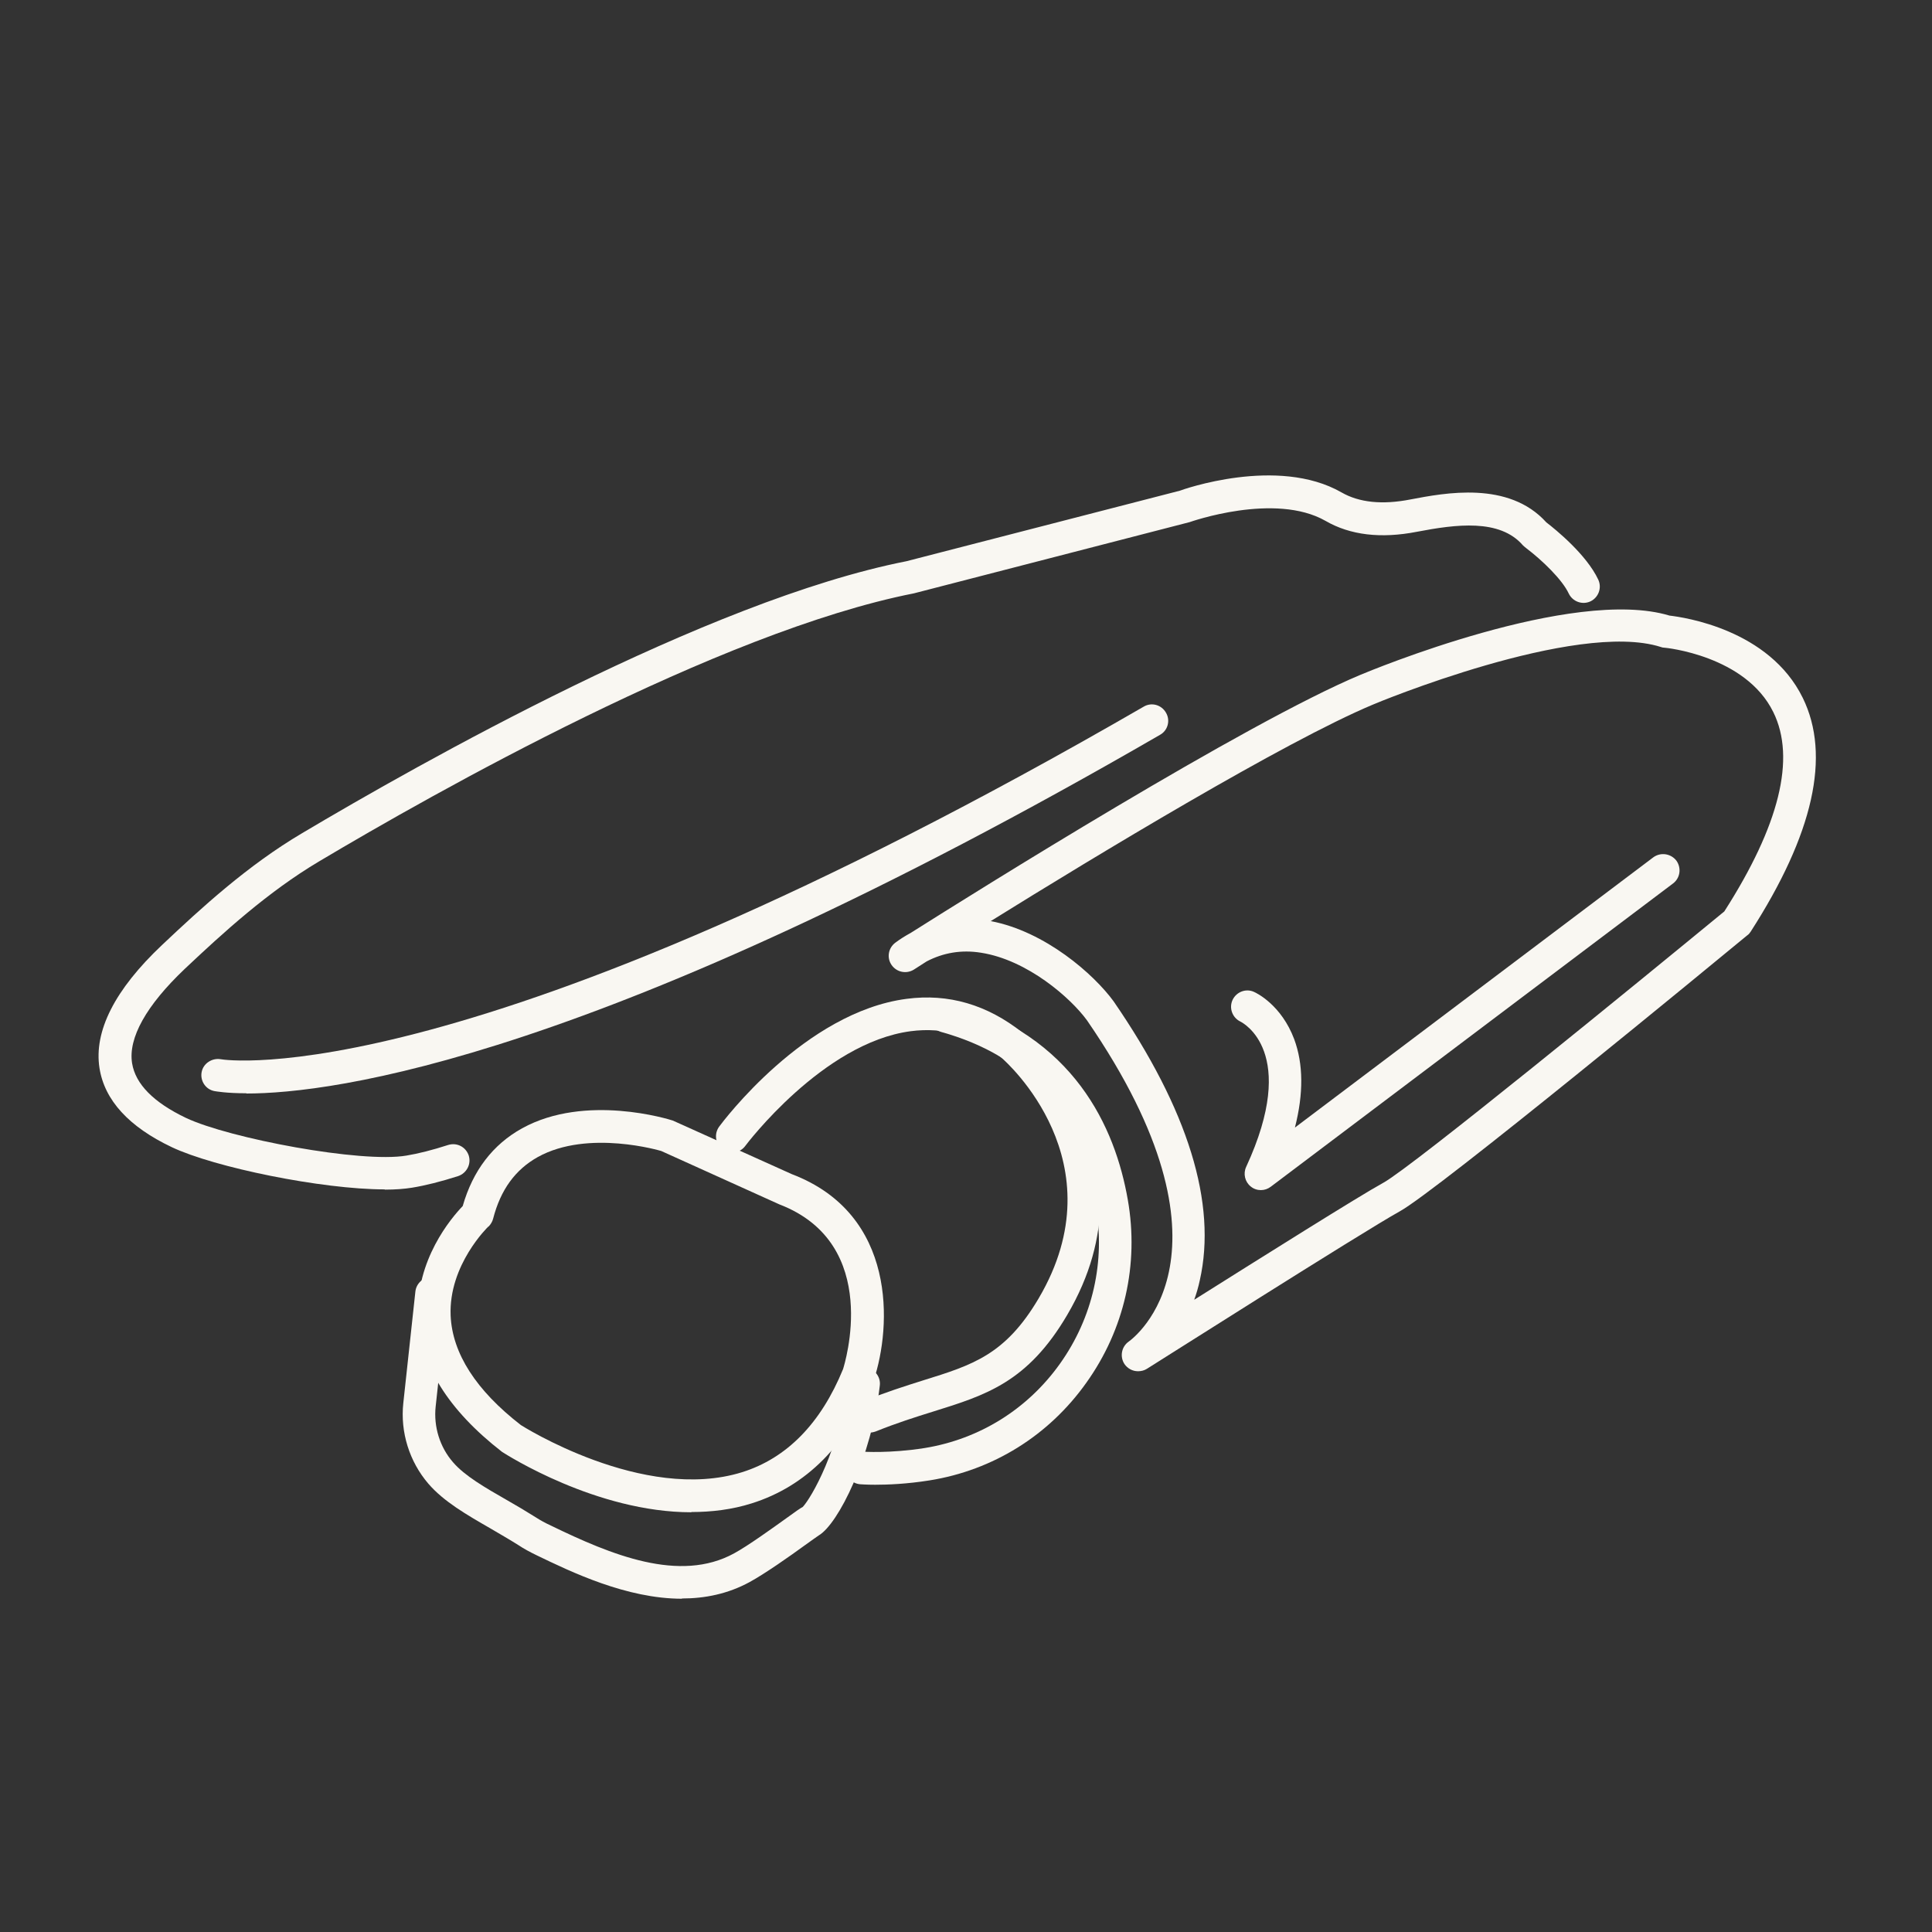
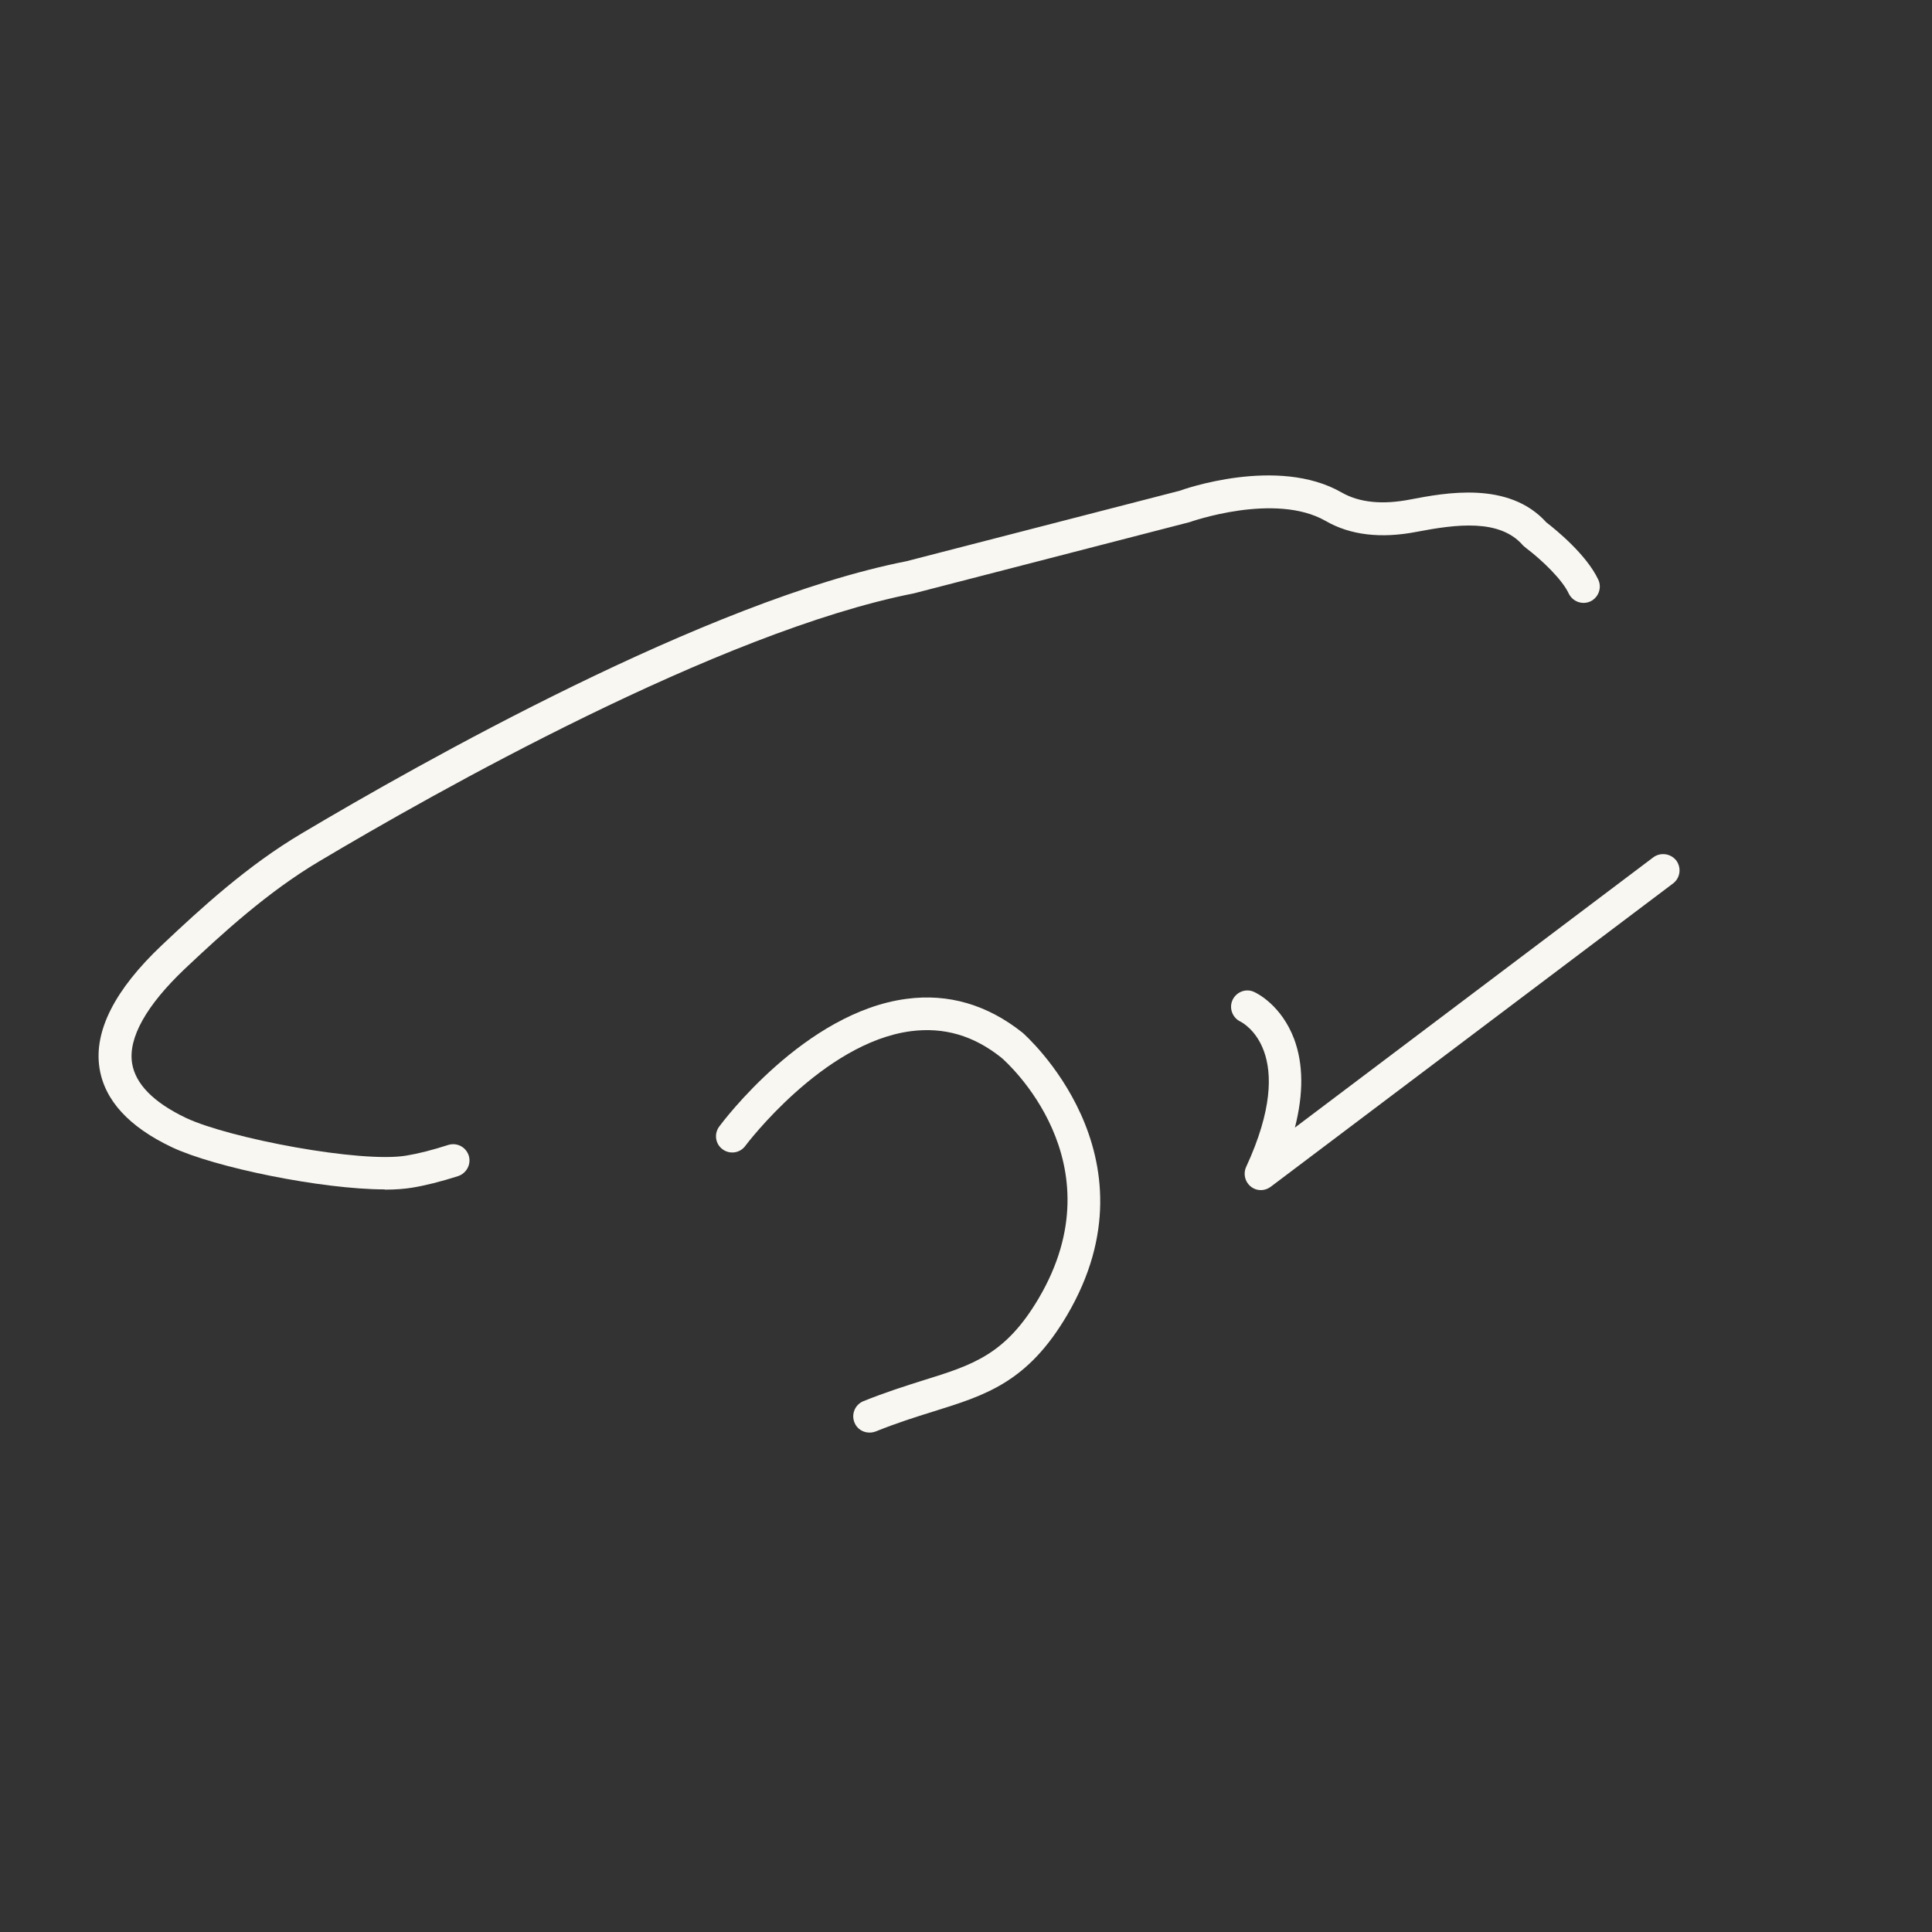
<svg xmlns="http://www.w3.org/2000/svg" id="Layer_1" version="1.1" viewBox="0 0 80 80">
  <rect x="0" y="0" width="80" height="80" fill="#333333" stroke="none" />
  <defs>
    <style>
      .st0 {
        fill: #f9f7f2;
      }
    </style>
  </defs>
  <g>
    <path class="st0" d="M15.93,49.25c-2.6,0-7.05-.91-8.82-1.75-1.77-.84-2.78-1.94-2.99-3.27-.24-1.53.63-3.25,2.59-5.1,1.63-1.54,3.55-3.3,5.8-4.63,4.78-2.84,16.78-9.64,25.02-11.26l11.32-2.92c.1-.04,4.05-1.45,6.7.07.73.42,1.69.52,2.86.29,1.42-.27,4.06-.78,5.62.95.39.3,1.66,1.33,2.15,2.37.16.34.01.74-.32.9-.34.16-.74.01-.9-.32-.27-.58-1.1-1.38-1.76-1.88-.04-.03-.11-.09-.14-.12-.96-1.11-2.77-.87-4.39-.56-1.49.29-2.76.14-3.78-.45-2.1-1.2-5.6.04-5.63.05l-11.42,2.95c-8.07,1.59-19.91,8.29-24.63,11.1-2.12,1.26-3.98,2.96-5.56,4.45-1.59,1.51-2.35,2.86-2.18,3.91.14.86.89,1.62,2.23,2.26,1.8.85,7.27,1.88,9.13,1.56.49-.08,1.08-.23,1.73-.44.36-.11.73.08.85.44.11.36-.09.73-.44.85-.72.23-1.36.39-1.91.48-.31.05-.69.08-1.12.08h-.01Z" />
-     <path class="st0" d="M47.12,56.78c-.22,0-.43-.11-.56-.3-.2-.31-.12-.72.18-.93.2-.14,4.91-3.65-1.73-13.3-.67-.92-2.46-2.5-4.39-2.8-.81-.13-1.56,0-2.25.36-.33.21-.52.33-.53.34-.31.19-.71.11-.92-.19s-.14-.71.16-.93c.2-.15.41-.28.63-.4,2.72-1.72,13.87-8.7,18.63-10.69.36-.15,8.78-3.66,12.79-2.45.59.07,4.13.57,5.52,3.41,1.17,2.39.44,5.64-2.16,9.68-.04.06-.08.11-.14.15-1.31,1.08-12.83,10.57-14.39,11.43-1.52.84-10.38,6.47-10.47,6.52-.11.07-.24.1-.36.1h0ZM41.02,38.14c2.27.43,4.28,2.21,5.09,3.32,3.09,4.49,4.29,8.37,3.57,11.56-.06.28-.14.55-.23.8,2.78-1.75,6.82-4.29,7.84-4.85,1.22-.68,10.51-8.27,14.11-11.23,2.28-3.56,2.97-6.34,2.03-8.25-1.15-2.35-4.47-2.67-4.51-2.67-.05,0-.1-.01-.15-.03-3.51-1.12-11.85,2.35-11.93,2.39-3.65,1.53-11.44,6.24-15.83,8.97h.01Z" />
    <path class="st0" d="M36,59.32c-.27,0-.52-.16-.62-.42-.14-.35.03-.74.37-.88.92-.37,1.74-.63,2.47-.86,2.06-.64,3.41-1.06,4.79-3.4,3.33-5.65-1.34-9.79-1.54-9.96-1.15-.92-2.38-1.28-3.76-1.1-3.64.48-6.82,4.71-6.85,4.75-.22.3-.64.36-.94.14-.3-.22-.36-.64-.14-.94.14-.19,3.54-4.74,7.76-5.29,1.73-.23,3.34.24,4.8,1.4.08.07,5.75,5.05,1.85,11.69-1.64,2.79-3.37,3.32-5.55,4-.74.23-1.5.47-2.37.82-.08.03-.17.05-.25.05h-.02Z" />
-     <path class="st0" d="M36.24,61.48c-.38,0-.6-.02-.62-.02-.37-.03-.65-.35-.62-.73s.34-.65.73-.62c0,0,1.1.08,2.56-.15,2.27-.37,4.26-1.61,5.6-3.49,1.36-1.91,1.89-4.24,1.48-6.56-.66-3.77-2.81-6.18-6.4-7.18-.36-.1-.57-.47-.47-.83s.48-.57.83-.47c5.15,1.43,6.85,5.27,7.37,8.25.47,2.68-.14,5.37-1.72,7.58-1.55,2.18-3.86,3.62-6.49,4.04-.94.15-1.74.18-2.25.18Z" />
-     <path class="st0" d="M28.63,62.62c-3.94,0-7.65-2.38-7.84-2.5-2.24-1.74-3.4-3.61-3.48-5.59-.1-2.36,1.37-4.09,1.85-4.59.42-1.47,1.25-2.55,2.46-3.22,2.63-1.45,6.09-.37,6.24-.32l4.93,2.22c4.36,1.66,4.13,6.31,3.39,8.53-1.1,2.69-2.8,4.39-5.05,5.1-.82.26-1.67.36-2.5.36h0ZM20.22,50.79s-1.65,1.58-1.56,3.69c.07,1.56,1.05,3.09,2.91,4.53,0,0,5.06,3.23,9.16,1.95,1.85-.58,3.26-2.02,4.18-4.27.05-.17,1.64-5.18-2.64-6.82l-4.89-2.21h0s-3.02-.91-5.11.25c-.93.52-1.54,1.35-1.85,2.55-.03.12-.1.24-.19.33h-.01ZM19.76,50.29h0Z" />
-     <path class="st0" d="M28.24,66.2c-2.3,0-4.59-1.11-6.02-1.8-.27-.13-.53-.27-.77-.43-.38-.24-.77-.46-1.14-.68-.99-.57-1.93-1.11-2.57-1.85-.79-.92-1.17-2.14-1.04-3.34l.5-4.62c.04-.37.38-.64.74-.6.37.04.64.37.6.74l-.5,4.62c-.09.83.17,1.68.72,2.31.48.56,1.33,1.05,2.22,1.56.39.22.79.46,1.19.71.2.13.42.25.64.35,2.49,1.21,5.33,2.39,7.59,1.15.57-.31,1.57-1.03,2.17-1.46.4-.29.57-.41.67-.46.34-.36,1.54-2.39,1.85-5.18.04-.37.38-.63.75-.59s.64.38.59.75c-.34,2.95-1.72,5.73-2.53,6.2h0c-.08.05-.28.2-.55.39-.66.48-1.67,1.19-2.31,1.54-.9.49-1.85.68-2.81.68h.01ZM33.21,62.44h0ZM33.37,62.35h0Z" />
  </g>
-   <path class="st0" d="M10.2,45.27c-.83,0-1.25-.08-1.32-.09-.37-.07-.6-.43-.53-.79.07-.36.43-.59.79-.53.13.03,10.18,1.61,38.22-14.6.32-.19.73-.08.92.25.19.32.08.74-.25.92-23.27,13.46-34.28,14.85-37.83,14.85h0Z" />
  <path class="st0" d="M52.21,49.28c-.15,0-.3-.05-.42-.15-.24-.19-.32-.53-.19-.81,2.2-4.76-.14-5.97-.24-6.02-.33-.16-.48-.56-.32-.9.16-.33.55-.48.88-.33.12.05,1.14.55,1.67,1.96.38,1.03.39,2.25.03,3.66l14.84-11.19c.3-.22.72-.16.95.13.22.3.17.72-.13.95l-16.66,12.56c-.12.09-.26.14-.41.14Z" />
</svg>